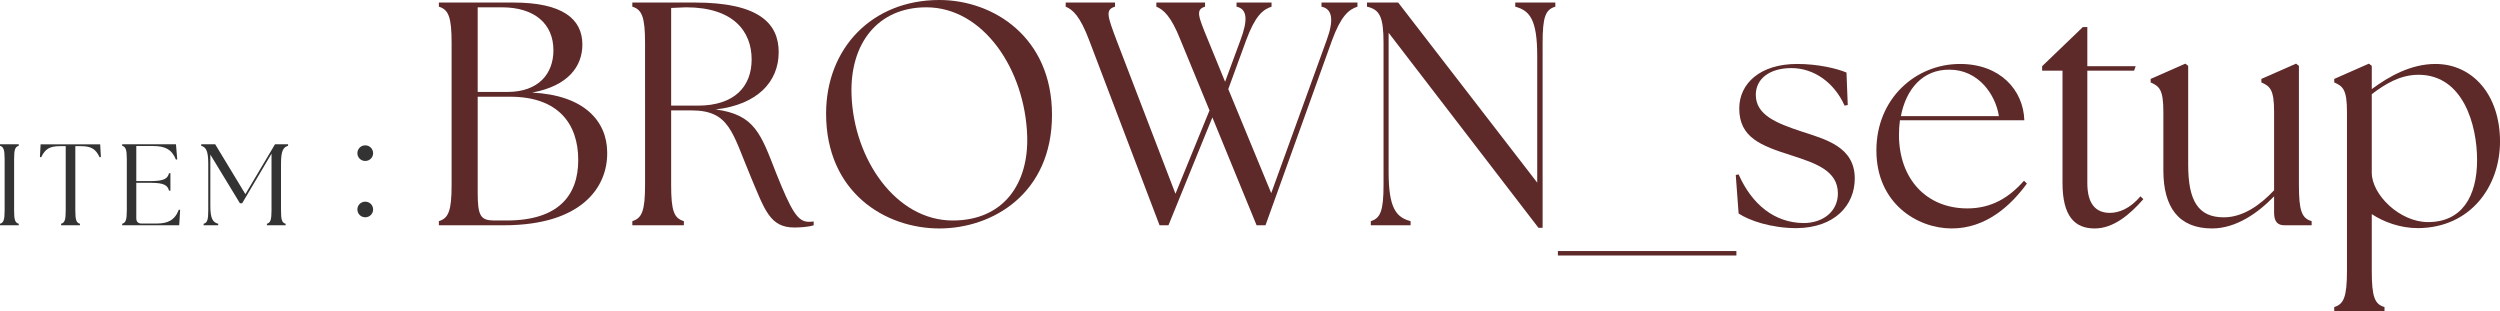
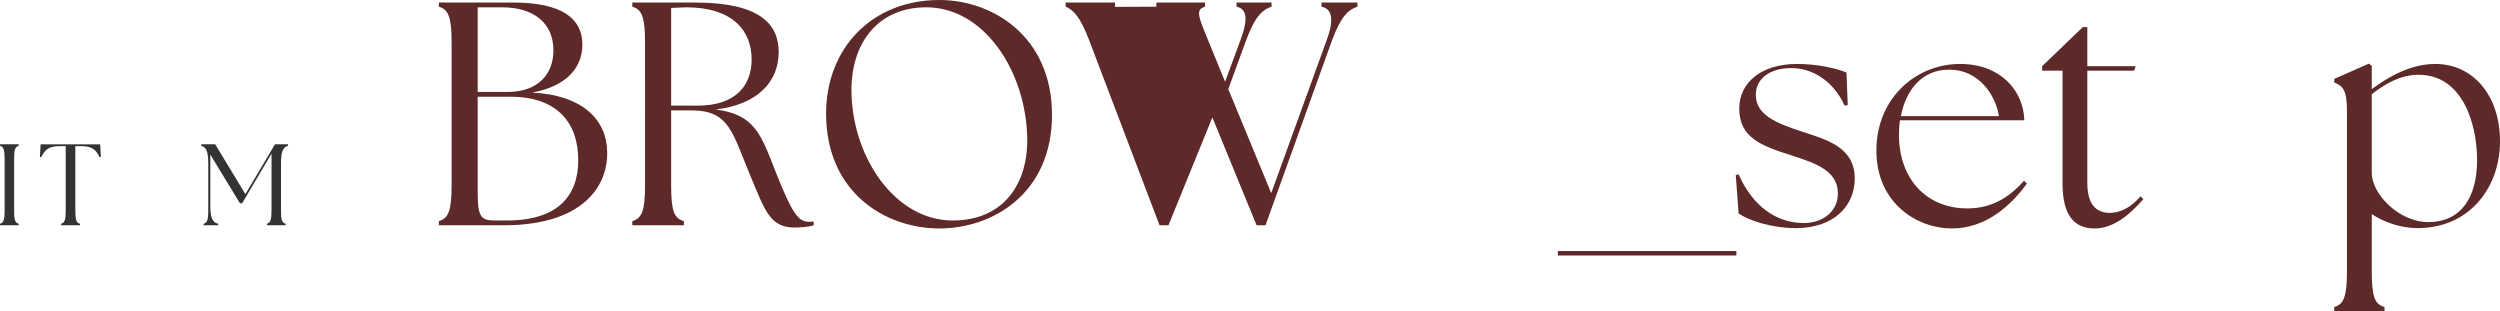
<svg xmlns="http://www.w3.org/2000/svg" id="design" width="409.905" height="51.022" viewBox="0 0 409.905 51.022">
  <defs>
    <style>.cls-1{fill:#5e2929;}.cls-2{fill:#333;}</style>
  </defs>
  <path class="cls-2" d="M0,36.689c.569-.171.759-.607.759-2.162v-8.459c0-1.556-.19-1.992-.759-2.163v-.247h3.073v.247c-.588.171-.759.607-.759,2.163v8.459c0,1.555.171,1.991.759,2.162v.247H0v-.247Z" />
  <path class="cls-2" d="M10.016,36.689c.588-.171.759-.607.759-2.162v-10.564h-.93c-1.707,0-2.447.455-3.091,1.821l-.208-.038.114-2.086h9.768l.114,2.086-.208.038c-.645-1.366-1.385-1.821-3.092-1.821h-.891v10.564c0,1.555.17,1.991.758,2.162v.247h-3.091v-.247Z" />
-   <path class="cls-2" d="M20.033,36.936v-.247c.569-.171.759-.607.759-2.162v-8.459c0-1.556-.19-1.992-.759-2.163v-.247h8.819l.209,2.466-.209.057c-.664-1.669-1.783-2.238-3.717-2.238h-2.788v5.747h2.428c2.162,0,2.712-.437,2.94-1.29h.228v2.864h-.228c-.228-.854-.778-1.29-2.94-1.29h-2.428v5.823c0,.55.303.854.854.854h2.466c1.821,0,2.978-.512,3.66-2.276l.209.038-.152,2.522h-9.351Z" />
  <path class="cls-2" d="M33.387,36.689c.588-.171.759-.607.759-2.162v-7.701c0-2.162-.398-2.693-1.157-2.921v-.247h2.295l4.95,8.175,4.855-8.175h2.143v.247c-.759.228-1.157.759-1.157,2.921v7.701c0,1.555.17,1.991.758,2.162v.247h-3.072v-.247c.569-.171.758-.607.758-2.162v-9.332l-4.817,8.137h-.36l-4.855-7.985v8.421c0,2.162.455,2.693,1.29,2.921v.247h-2.39v-.247Z" />
-   <path class="cls-2" d="M61.177,34.337c0,.721-.569,1.29-1.29,1.29s-1.29-.569-1.29-1.29c0-.702.569-1.271,1.29-1.271.759,0,1.29.607,1.29,1.271ZM61.177,25.12c0,.702-.569,1.271-1.29,1.271s-1.29-.569-1.29-1.271c0-.721.569-1.29,1.29-1.29.759,0,1.29.607,1.29,1.29Z" />
  <path class="cls-1" d="M71.959,36.936v-.678c1.565-.47,2.087-1.669,2.087-5.947V7.043c0-4.278-.522-5.478-2.087-5.948V.417h12.208c8.034,0,11.321,2.661,11.321,6.887,0,3.547-2.296,6.782-8.243,7.877,8.504.417,12.26,4.643,12.312,9.756.104,5.843-4.278,11.999-16.955,11.999h-10.643ZM94.81,26.241c0-6-3.339-10.382-11.165-10.382h-5.321v15.755c0,3.756.47,4.539,2.713,4.539h2.035c8.503,0,11.738-4.121,11.738-9.912ZM90.74,8.243c0-4.33-3.078-7.043-8.452-7.043h-3.965v13.877h4.852c5.165,0,7.565-3.025,7.565-6.834Z" />
  <path class="cls-1" d="M123.085,28.954c-3.026-7.2-3.443-10.852-9.704-10.852h-3.339v12.208c0,4.278.47,5.478,2.087,5.947v.678h-8.452v-.678c1.565-.47,2.087-1.669,2.087-5.947V7.043c0-4.278-.522-5.478-2.087-5.948V.417h10.277c10.591,0,13.721,3.496,13.721,8.139,0,4.904-3.547,8.608-10.33,9.391,6.417.834,7.408,4.017,9.912,10.434,2.504,6.26,3.548,7.982,5.321,7.982.313,0,.574,0,.835-.052v.626c-.783.261-2.139.365-3.182.365-4.017,0-4.852-2.921-7.147-8.347ZM123.241,9.755c0-4.643-3.025-8.556-10.747-8.556l-2.452.104v16.016h4.382c6,0,8.816-3.13,8.816-7.565Z" />
  <path class="cls-1" d="M135.448,18.625c0-10.695,7.512-18.625,18.572-18.625,8.817,0,18.468,6.051,18.468,18.833,0,12.886-9.704,18.625-18.468,18.625-8.869,0-18.572-5.895-18.572-18.833ZM168.419,22.276c-.365-10.903-7.199-21.077-16.538-21.077-7.93,0-12.573,5.895-12.26,14.399.365,10.486,7.252,20.555,16.59,20.555,8.347,0,12.468-6.052,12.208-13.877Z" />
-   <path class="cls-1" d="M189.599,1.095V.417h7.982v.678c-1.565.47-1.147,1.513.47,5.426l2.817,6.886,2.504-6.782c1.304-3.443,1.096-5.165-.626-5.53V.417h5.739v.678c-1.461.47-2.713,1.565-4.174,5.53l-2.921,7.982,7.043,17.06,9.077-25.042c1.252-3.391.939-5.165-.834-5.53V.417h5.895v.678c-1.46.47-2.713,1.565-4.173,5.53l-10.904,30.311h-1.46l-7.251-17.686-7.2,17.686h-1.46l-11.53-30.311c-1.513-4.017-2.713-5.061-3.86-5.53V.417h8.086v.678c-1.617.47-1.252,1.513.261,5.53l9.651,25.146,5.582-13.668-4.748-11.529c-1.565-3.965-2.817-5.008-3.965-5.478Z" />
-   <path class="cls-1" d="M227.682,5.374v22.85c0,5.947,1.252,7.408,3.6,8.034v.678h-6.521v-.678c1.565-.47,2.087-1.669,2.087-5.947V7.043c0-4.278-.626-5.478-2.713-5.948V.417h5.112l22.798,29.528V9.129c0-5.947-1.252-7.408-3.6-8.034V.417h6.573v.678c-1.617.47-2.087,1.669-2.087,5.948v30.311h-.678l-24.572-31.98Z" />
+   <path class="cls-1" d="M189.599,1.095V.417h7.982v.678c-1.565.47-1.147,1.513.47,5.426l2.817,6.886,2.504-6.782c1.304-3.443,1.096-5.165-.626-5.53V.417h5.739v.678c-1.461.47-2.713,1.565-4.174,5.53l-2.921,7.982,7.043,17.06,9.077-25.042c1.252-3.391.939-5.165-.834-5.53V.417h5.895v.678c-1.46.47-2.713,1.565-4.173,5.53l-10.904,30.311h-1.46l-7.251-17.686-7.2,17.686h-1.46l-11.53-30.311c-1.513-4.017-2.713-5.061-3.86-5.53V.417h8.086v.678c-1.617.47-1.252,1.513.261,5.53c-1.565-3.965-2.817-5.008-3.965-5.478Z" />
  <path class="cls-1" d="M255.435,41.162h29.267v.73h-29.267v-.73Z" />
  <path class="cls-1" d="M285.067,35.006l-.47-6.312.47-.104c2.19,4.956,5.895,7.93,10.643,7.982,3.234,0,5.634-1.93,5.634-4.852,0-3.756-3.651-4.957-7.669-6.261-4.956-1.565-8.504-2.921-8.504-7.669,0-4.121,3.443-7.304,9.495-7.304,3.392,0,6.47.73,8.087,1.409l.208,5.321-.521.104c-1.669-3.756-5.008-6.156-8.712-6.156-3.548,0-5.844,1.722-5.844,4.382,0,3.287,3.339,4.643,7.461,6,3.965,1.304,8.765,2.504,8.765,7.721,0,4.382-3.287,8.086-9.548,8.139-4.173,0-7.773-1.252-9.494-2.4Z" />
  <path class="cls-1" d="M307.655,24.676c0-8.504,6.417-14.19,13.721-14.19,6.573,0,10.382,4.278,10.538,9.234h-20.398c-.104.782-.156,1.565-.156,2.399,0,7.147,4.435,12.051,11.217,12.051,4.017,0,6.887-1.826,9.286-4.539l.47.469c-2.661,3.652-6.73,7.356-12.312,7.356-5.738,0-12.364-4.173-12.364-12.781ZM327.741,19.042c-.522-3.496-3.339-7.617-8.087-7.617-4.435-.052-7.147,3.235-7.981,7.617h16.068Z" />
  <path class="cls-1" d="M338.173,29.998V11.582h-3.339v-.73l6.678-6.417h.73v6.417h7.93l-.261.73h-7.669v18.416c0,3.547,1.461,4.904,3.704,4.904,1.461,0,3.287-.678,5.008-2.713l.47.47c-2.243,2.556-4.903,4.799-7.981,4.799-3.287,0-5.27-2.034-5.27-7.46Z" />
-   <path class="cls-1" d="M354.71,27.963v-9.651c0-3.652-.678-4.174-2.086-4.8v-.574l5.687-2.504.469.365v16.225c0,5.947,1.67,8.608,5.844,8.608,3.077,0,5.895-1.93,8.242-4.435v-12.886c0-3.652-.678-4.174-2.087-4.8v-.574l5.687-2.504.47.365v19.512c0,4.278.47,5.478,2.087,5.947v.678h-4.435c-1.147,0-1.722-.574-1.722-2.087v-2.661c-2.66,2.765-6.26,5.269-10.173,5.269-5.478,0-7.982-3.495-7.982-9.495Z" />
  <path class="cls-1" d="M388.881,35.11v9.287c0,4.278.469,5.478,2.087,5.947v.678h-8.243v-.678c1.565-.47,2.087-1.669,2.087-5.947v-26.085c0-3.652-.679-4.174-2.087-4.8v-.574l5.687-2.504.47.365v3.809c2.816-2.087,6.417-4.122,10.434-4.122,6.052,0,10.591,5.008,10.591,12.729,0,7.304-4.8,14.138-13.46,14.19-2.869,0-5.582-.991-7.564-2.296ZM398.114,36.415c5.479,0,8.034-4.122,8.034-10.173,0-5.791-2.295-13.981-9.599-13.981-3.026,0-5.479,1.513-7.669,3.182v12.886c0,3.547,4.538,8.086,9.233,8.086Z" />
</svg>